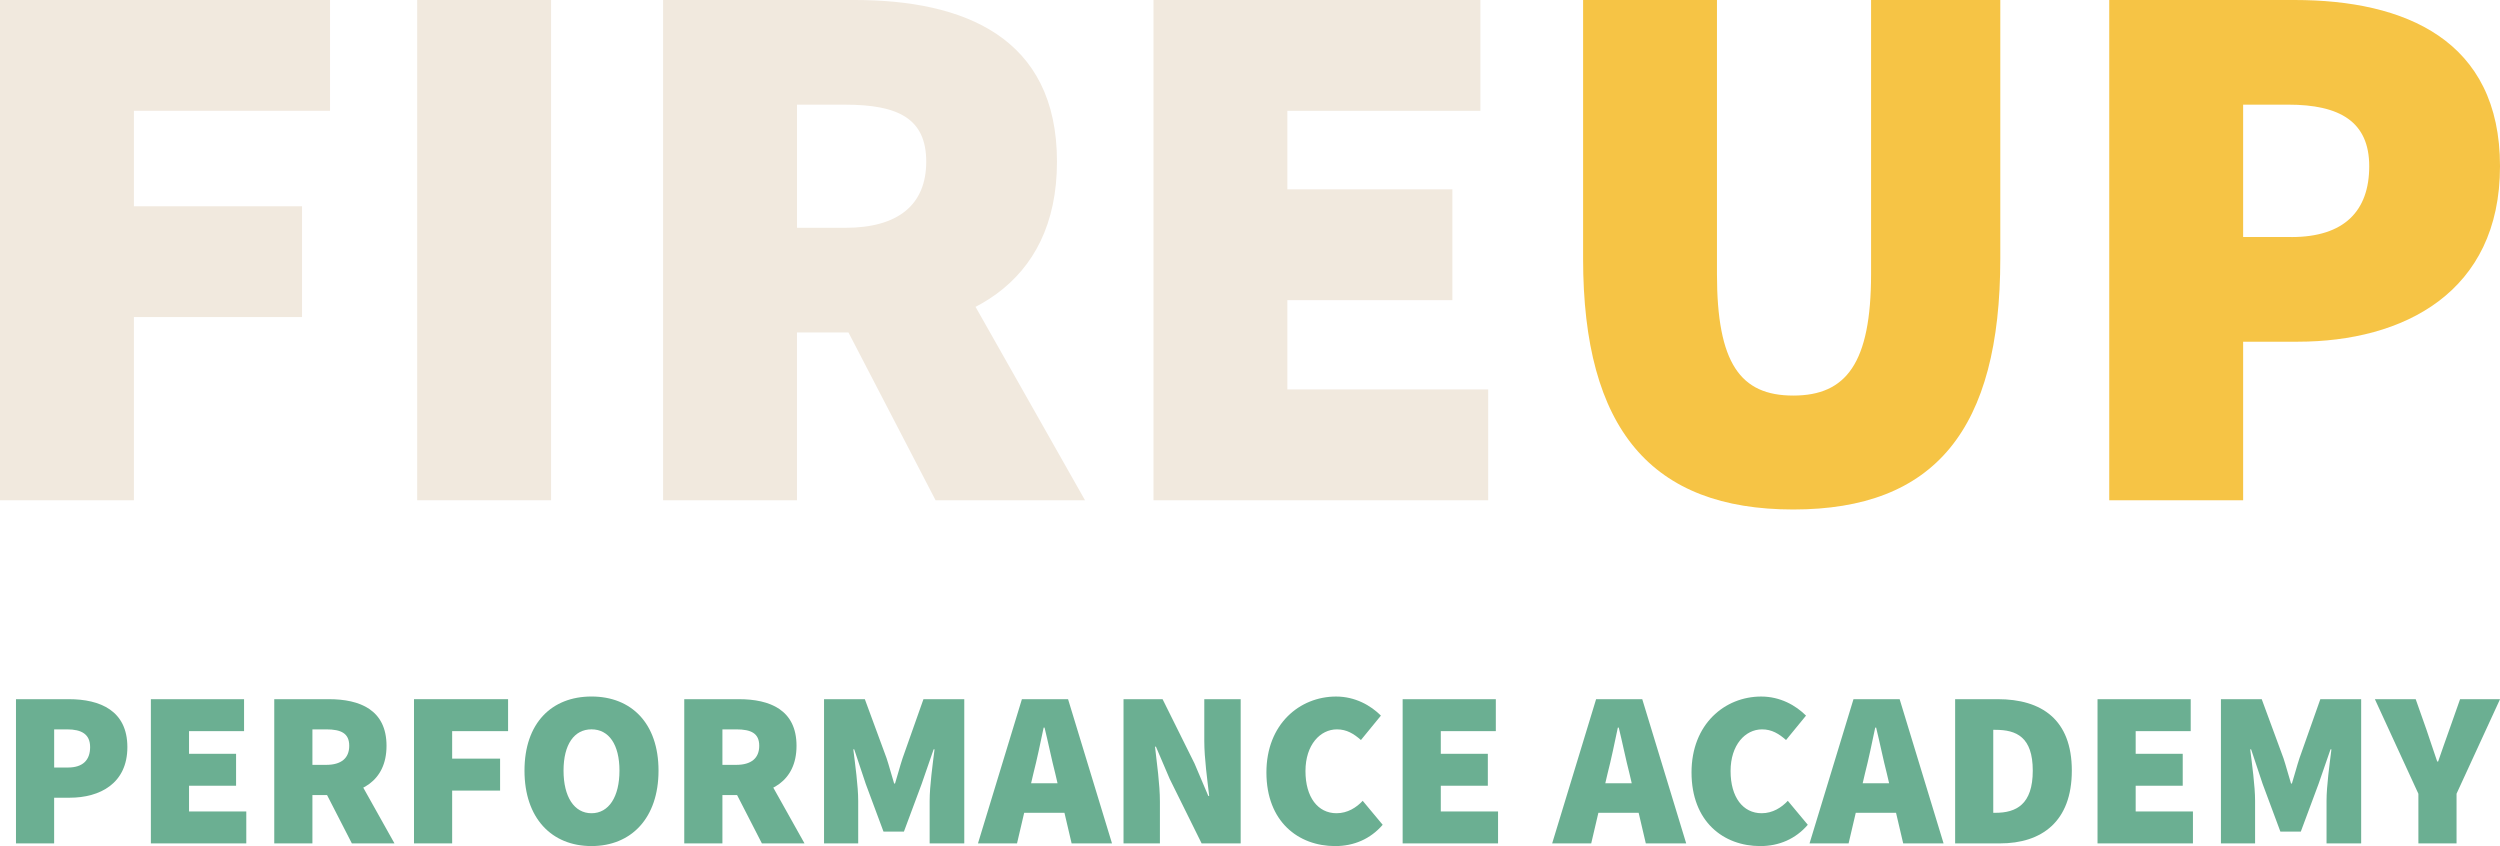
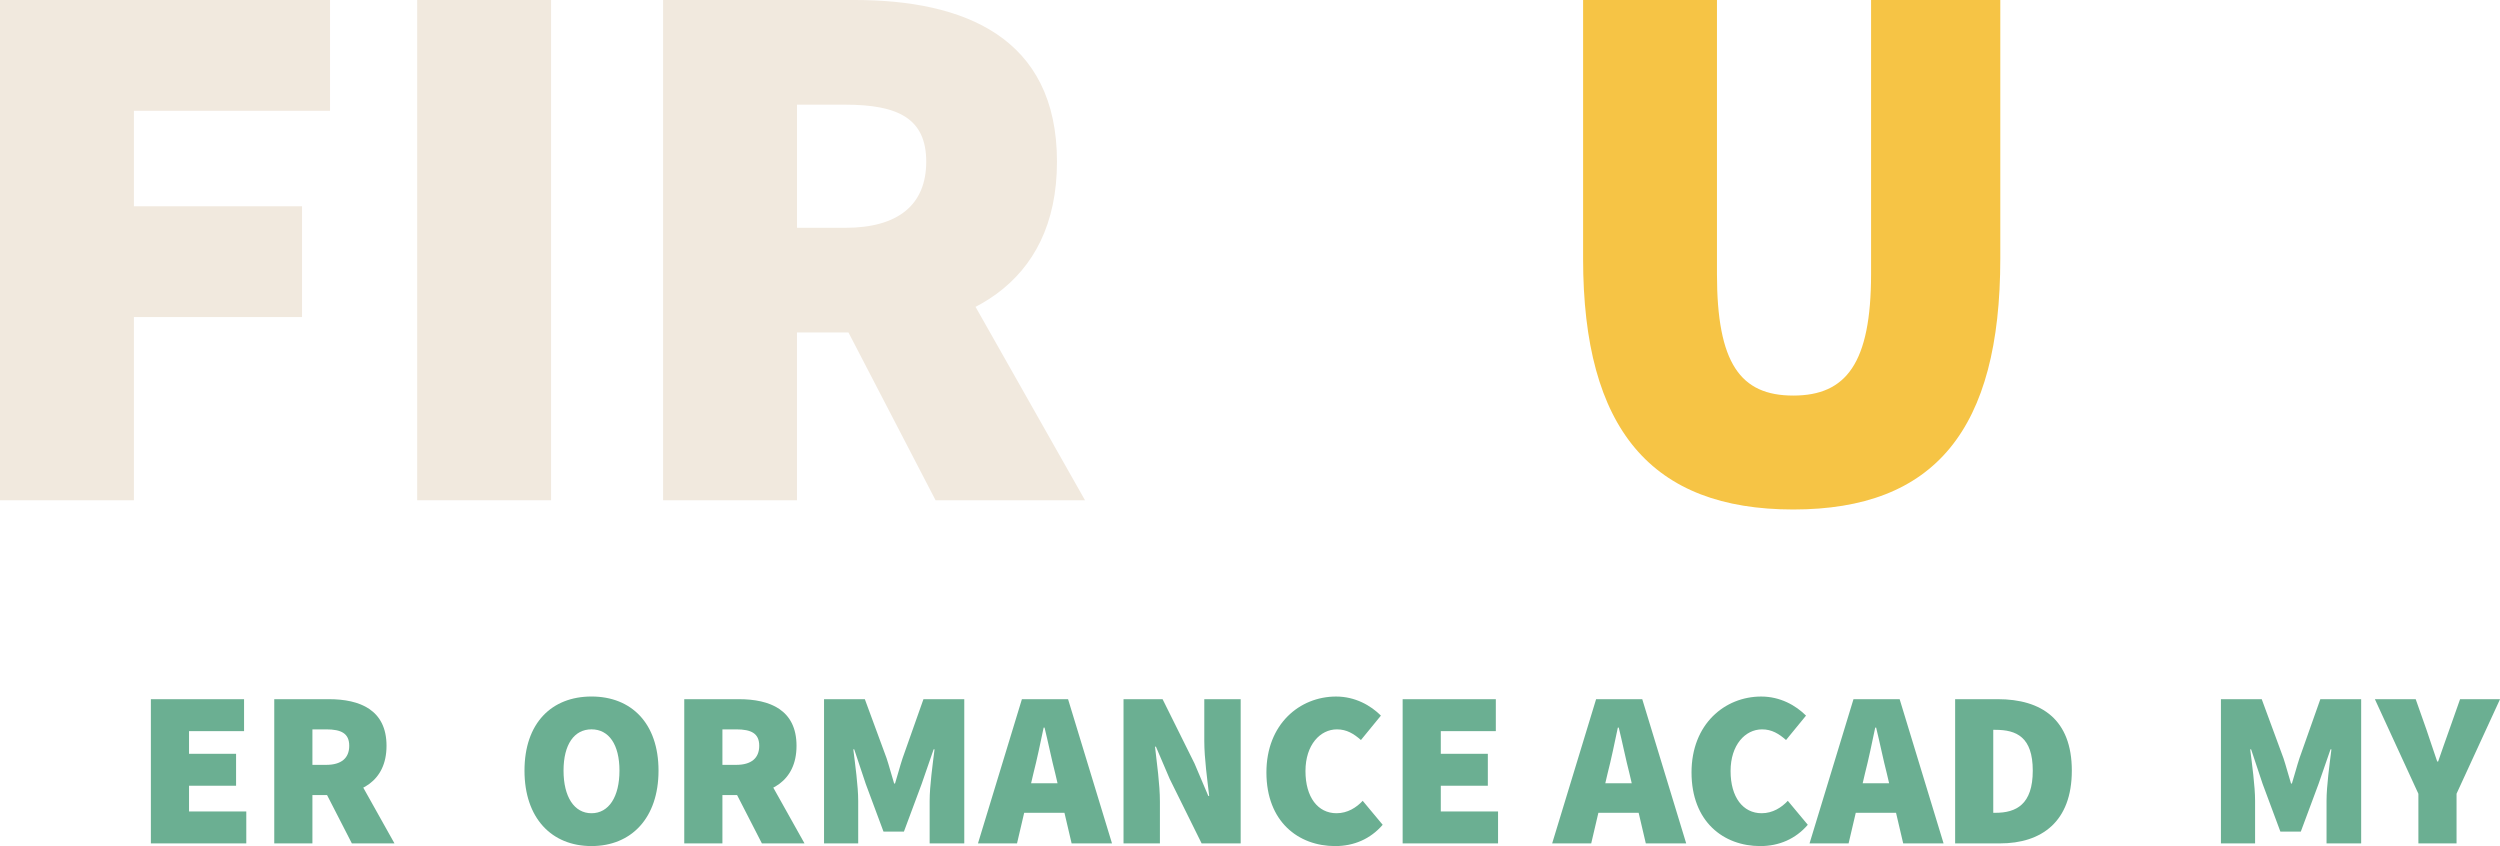
<svg xmlns="http://www.w3.org/2000/svg" id="Layer_1" data-name="Layer 1" viewBox="0 0 919.94 311.34">
  <defs>
    <style> .cls-1 { fill: #f1e9de; } .cls-2 { fill: #6baf92; } .cls-3 { fill: #f6c445; } </style>
  </defs>
  <g>
    <g>
      <path class="cls-1" d="M0,0h121.44v40.78H49.27v35.12h61.87v40.78h-61.87v67.4H0V0Z" />
      <path class="cls-1" d="M153.51,0h49.27v184.08h-49.27V0Z" />
      <path class="cls-1" d="M244.01,0h70.46c40.1,0,74.47,13.59,74.47,59.47s-34.37,62.87-74.47,62.87h-21.2v61.74h-49.27V0ZM311.04,83.83c19.48,0,29.79-8.49,29.79-24.35s-10.31-20.96-29.79-20.96h-17.76v45.31h17.76ZM305.6,109.6l33.22-32.29,60.44,106.77h-54.99l-38.67-74.48Z" />
-       <path class="cls-1" d="M424.45,0h120.3v40.78h-71.03v28.89h60.72v40.78h-60.72v32.85h73.9v40.78h-123.16V0Z" />
    </g>
    <g>
      <path class="cls-3" d="M582.54,95.16V0h49.26v100.82c0,32.85,8.59,44.74,28.07,44.74s28.64-11.89,28.64-44.74V0h47.55v95.16c0,62.87-24.06,92.32-76.19,92.32s-77.33-29.46-77.33-92.32Z" />
-       <path class="cls-3" d="M776.15,0h68.17c40.67,0,75.62,14.73,75.62,61.17s-35.52,64.57-74.47,64.57h-20.05v58.34h-49.27V0ZM843.18,87.23c19.48,0,28.64-9.63,28.64-26.06s-10.88-22.66-29.79-22.66h-16.61v48.71h17.76Z" />
    </g>
  </g>
  <g>
-     <path class="cls-2" d="M5.88,257.28h19.43c11.59,0,21.56,4.25,21.56,17.64s-10.12,18.62-21.23,18.62h-5.72v16.82H5.88v-53.07ZM24.99,282.43c5.55,0,8.17-2.78,8.17-7.51s-3.1-6.53-8.49-6.53h-4.74v14.04h5.06Z" />
    <path class="cls-2" d="M55.52,257.28h34.29v11.76h-20.25v8.33h17.31v11.76h-17.31v9.47h21.07v11.76h-35.11v-53.07Z" />
    <path class="cls-2" d="M100.91,257.28h20.09c11.43,0,21.23,3.92,21.23,17.15s-9.8,18.13-21.23,18.13h-6.04v17.8h-14.04v-53.07ZM120.02,281.45c5.55,0,8.49-2.45,8.49-7.02s-2.94-6.04-8.49-6.04h-5.06v13.06h5.06ZM118.46,288.88l9.47-9.31,17.23,30.78h-15.68l-11.02-21.47Z" />
-     <path class="cls-2" d="M152.34,257.28h34.62v11.76h-20.58v10.12h17.64v11.76h-17.64v19.43h-14.04v-53.07Z" />
    <path class="cls-2" d="M193,283.57c0-17.47,9.96-27.27,24.66-27.27s24.66,9.88,24.66,27.27-9.96,27.76-24.66,27.76-24.66-10.29-24.66-27.76ZM227.95,283.57c0-9.63-3.92-15.19-10.29-15.19s-10.29,5.55-10.29,15.19,3.92,15.68,10.29,15.68,10.29-6.04,10.29-15.68Z" />
    <path class="cls-2" d="M251.78,257.28h20.09c11.43,0,21.23,3.92,21.23,17.15s-9.8,18.13-21.23,18.13h-6.04v17.8h-14.04v-53.07ZM270.89,281.45c5.55,0,8.49-2.45,8.49-7.02s-2.94-6.04-8.49-6.04h-5.06v13.06h5.06ZM269.34,288.88l9.47-9.31,17.23,30.78h-15.68l-11.02-21.47Z" />
    <path class="cls-2" d="M303.22,257.28h15.02l8,21.72c.98,2.94,1.8,6.21,2.78,9.31h.33c.98-3.1,1.8-6.37,2.78-9.31l7.68-21.72h15.02v53.07h-12.74v-15.68c0-5.39,1.14-13.64,1.8-18.94h-.33l-4.41,12.74-6.53,17.55h-7.51l-6.53-17.55-4.25-12.74h-.33c.65,5.31,1.8,13.55,1.8,18.94v15.68h-12.57v-53.07Z" />
    <path class="cls-2" d="M376.04,257.28h16.98l16.17,53.07h-14.86l-6.04-25.8c-1.31-5.06-2.61-11.51-3.92-16.82h-.33c-1.14,5.39-2.45,11.76-3.76,16.82l-6.04,25.8h-14.37l16.17-53.07ZM371.47,288.23h25.96v10.86h-25.96v-10.86Z" />
    <path class="cls-2" d="M413.43,257.28h14.37l11.76,23.68,5.06,11.92h.33c-.65-5.72-1.8-13.72-1.8-20.25v-15.35h13.39v53.07h-14.37l-11.76-23.76-5.06-11.84h-.33c.65,6.04,1.8,13.72,1.8,20.25v15.35h-13.39v-53.07Z" />
    <path class="cls-2" d="M466.01,284.23c0-17.8,12.25-27.92,25.64-27.92,7.02,0,12.74,3.27,16.49,7.02l-7.35,8.98c-2.61-2.29-5.23-3.92-8.82-3.92-6.21,0-11.59,5.72-11.59,15.35s4.57,15.51,11.43,15.51c4.08,0,7.35-2.12,9.63-4.57l7.35,8.82c-4.49,5.23-10.61,7.84-17.47,7.84-13.55,0-25.31-8.98-25.31-27.11Z" />
    <path class="cls-2" d="M516.14,257.28h34.29v11.76h-20.25v8.33h17.31v11.76h-17.31v9.47h21.07v11.76h-35.11v-53.07Z" />
    <path class="cls-2" d="M587.33,257.28h16.98l16.17,53.07h-14.86l-6.04-25.8c-1.31-5.06-2.61-11.51-3.92-16.82h-.33c-1.14,5.39-2.45,11.76-3.76,16.82l-6.04,25.8h-14.37l16.17-53.07ZM582.76,288.23h25.96v10.86h-25.96v-10.86Z" />
    <path class="cls-2" d="M622.44,284.23c0-17.8,12.25-27.92,25.64-27.92,7.02,0,12.74,3.27,16.49,7.02l-7.35,8.98c-2.61-2.29-5.23-3.92-8.82-3.92-6.21,0-11.59,5.72-11.59,15.35s4.57,15.51,11.43,15.51c4.08,0,7.35-2.12,9.63-4.57l7.35,8.82c-4.49,5.23-10.61,7.84-17.47,7.84-13.55,0-25.31-8.98-25.31-27.11Z" />
    <path class="cls-2" d="M682.04,257.28h16.98l16.17,53.07h-14.86l-6.04-25.8c-1.31-5.06-2.61-11.51-3.92-16.82h-.33c-1.14,5.39-2.45,11.76-3.76,16.82l-6.04,25.8h-14.37l16.17-53.07ZM677.46,288.23h25.96v10.86h-25.96v-10.86Z" />
    <path class="cls-2" d="M719.43,257.28h15.68c16.17,0,27.27,7.51,27.27,26.29s-11.1,26.78-26.45,26.78h-16.49v-53.07ZM734.29,299.09c7.67,0,13.72-3.1,13.72-15.51s-6.04-15.02-13.72-15.02h-.82v30.54h.82Z" />
-     <path class="cls-2" d="M771.84,257.28h34.29v11.76h-20.25v8.33h17.31v11.76h-17.31v9.47h21.07v11.76h-35.11v-53.07Z" />
    <path class="cls-2" d="M817.24,257.28h15.02l8,21.72c.98,2.94,1.8,6.21,2.78,9.31h.33c.98-3.1,1.8-6.37,2.78-9.31l7.68-21.72h15.02v53.07h-12.74v-15.68c0-5.39,1.14-13.64,1.8-18.94h-.33l-4.41,12.74-6.53,17.55h-7.51l-6.53-17.55-4.25-12.74h-.33c.65,5.31,1.8,13.55,1.8,18.94v15.68h-12.57v-53.07Z" />
    <path class="cls-2" d="M889.9,292.07l-16-34.78h15.02l3.92,11.1c1.31,4,2.61,7.67,4,11.84h.33c1.39-4.16,2.78-7.84,4.16-11.84l3.92-11.1h14.7l-16,34.78v18.29h-14.04v-18.29Z" />
  </g>
</svg>